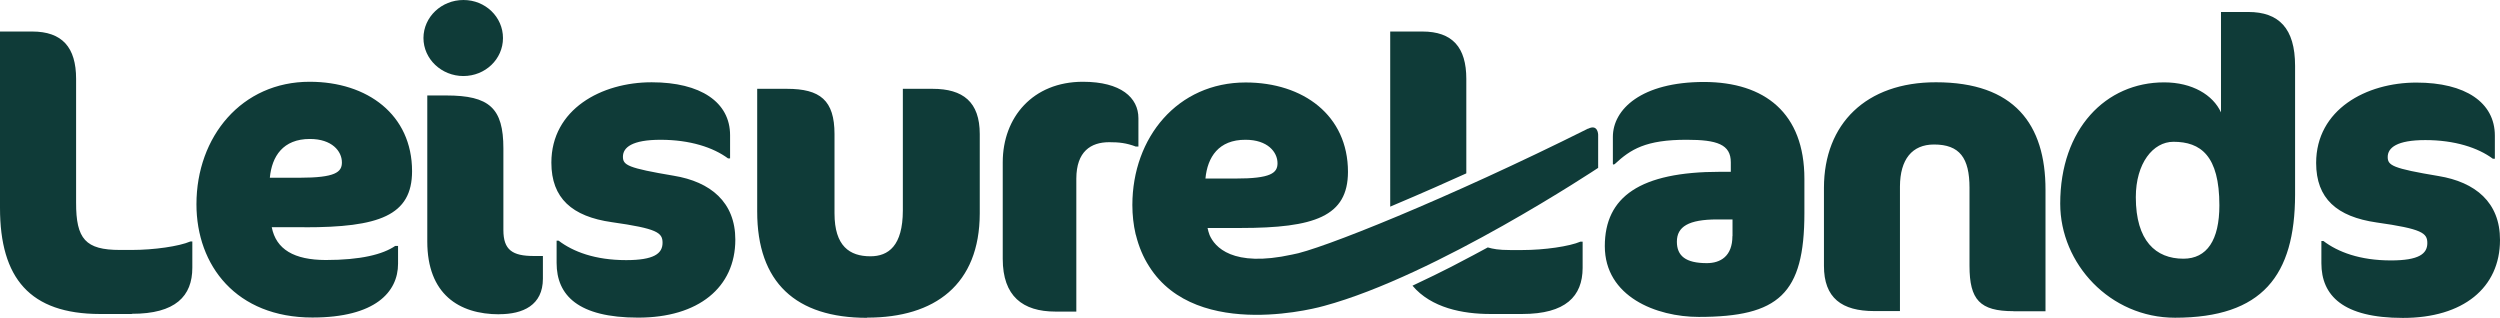
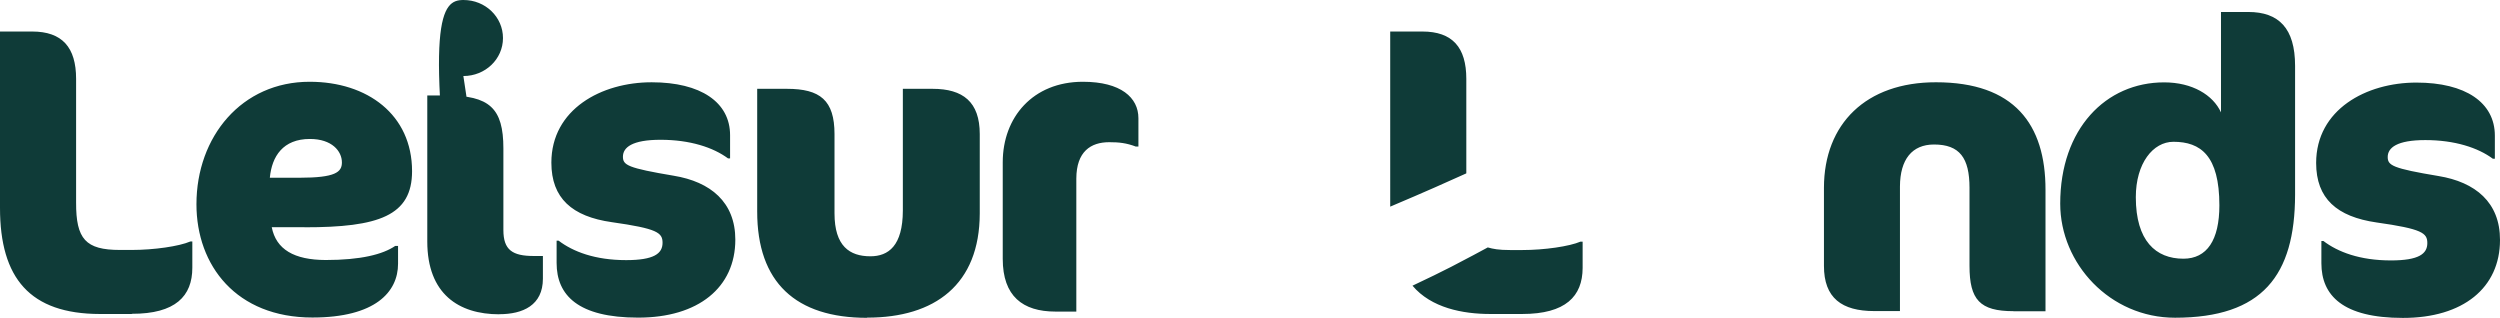
<svg xmlns="http://www.w3.org/2000/svg" width="519" height="66" viewBox="0 0 519 66">
  <g fill="#0F3B38" fill-rule="nonzero">
-     <path d="M235.833 30.439c-1.988-.753-3.495-.92-5.566-.92-3.808 0-6.801 1.923-6.822 7.547v27.617h-4.332c-6.801 0-10.944-3.199-10.944-10.934V33.679c0-9.324 6.257-16.704 16.636-16.704 7.889 0 11.53 3.282 11.53 7.568v5.875h-.502v.021Zm-55.83 35.54c-14.774 0-22.83-7.317-22.809-22.098V18.439h6.173c6.885 0 9.877 2.362 9.877 9.408V44.3c0 6.794 3.139 8.906 7.45 8.906 3.746 0 6.717-2.174 6.738-9.491V18.439h6.173c6.299 0 9.793 2.697 9.793 9.408V44.3c-.021 14.78-9.333 21.659-23.374 21.638m-47.543 0c-12.451 0-16.929-4.62-16.929-11.352v-4.62h.419c2.992 2.279 7.554 4.035 14.02 4.035 5.734 0 7.554-1.338 7.554-3.596 0-2.111-1.088-2.948-10.547-4.286-8.224-1.171-12.535-4.955-12.535-12.355 0-11.08 10.4-16.704 20.842-16.683 10.128 0 16.28 4.119 16.259 11.017v4.787h-.419c-3.076-2.279-7.889-3.868-14.02-3.868-5.901 0-7.805 1.589-7.805 3.512 0 1.756.984 2.341 10.547 3.951 7.638 1.254 12.786 5.477 12.786 13.275 0 9.909-7.659 16.202-20.193 16.181m-28.815-.69c-8.391 0-14.941-4.202-14.941-15.115V19.819h3.934c8.956 0 11.865 2.613 11.865 10.996v16.955c0 4.118 1.883 5.373 6.299 5.373h1.904v4.704c0 5.54-4.164 7.38-9.061 7.38m-7.429-49.442c-4.562 0-8.308-3.533-8.308-7.902C87.93 3.512 91.655 0 96.216 0c4.562 0 8.203 3.533 8.203 7.902s-3.662 7.882-8.224 7.882M64.326 28.85c-5.566 0-7.889 3.596-8.308 8.049h6.152c7.47 0 8.81-1.171 8.81-3.178 0-2.341-2.072-4.871-6.633-4.871M63.217 47.164h-6.801c.9 4.62 4.646 6.794 11.195 6.815 7.303 0 11.886-1.171 14.439-2.927h.586v3.7c0 5.875-4.75 11.164-17.787 11.164-15.778 0-24.065-10.767-24.065-23.519 0-14.028 9.396-25.442 23.521-25.422 11.949 0 21.24 6.815 21.24 18.564 0 9.24-6.905 11.665-22.349 11.645M27.371 65.185h-6.633C6.215 65.164 0 57.763 0 43.15V6.544h6.675c6.236 0 9.124 3.282 9.124 9.826v25.693c-.021 7.568 1.967 9.826 9.103 9.826h2.49c4.562 0 9.793-.753 12.116-1.756h.419v5.456c0 5.875-3.495 9.575-12.555 9.554M304.386 36c-3.829 1.735-8.412 3.784-15.778 6.899V6.544h6.675c6.236 0 9.124 3.282 9.124 9.826V35.958l-.021.042Zm194.463 30c-12.451 0-16.929-4.641-16.929-11.352V50.028h.419c2.992 2.279 7.554 4.035 14.02 4.035 5.734 0 7.554-1.338 7.554-3.596 0-2.091-1.067-2.948-10.547-4.286-8.224-1.192-12.535-4.955-12.535-12.355 0-11.08 10.4-16.704 20.842-16.683 10.128 0 16.259 4.119 16.259 11.017v4.787h-.419c-3.076-2.279-7.889-3.868-14.02-3.868-5.901 0-7.805 1.589-7.805 3.512 0 1.756 1.004 2.362 10.547 3.951 7.638 1.254 12.786 5.456 12.765 13.275 0 9.909-7.638 16.202-20.193 16.181m-47.606-36.564c-4.227 0-7.805 4.453-7.805 11.498 0 9.073 4.143 12.773 9.877 12.773 4.897 0 7.47-3.868 7.47-11.08 0-10.328-3.892-13.192-9.542-13.192m.314 36.523c-13.455 0-23.813-11.185-23.813-23.686 0-15.533 9.479-25.192 21.595-25.171 5.817 0 10.128 2.613 11.781 6.23V2.488h5.671c6.32 0 9.71 3.366 9.71 11.185v26.78c-.042 16.704-6.759 25.505-24.943 25.505m-33.523-1.359c-6.968 0-9.124-2.362-9.124-9.408V38.989c0-6.209-2.051-8.99-7.366-8.99-4.562 0-7.052 3.094-7.073 8.718v25.861h-5.336c-6.717 0-10.463-2.697-10.442-9.408V38.969c.021-13.275 8.747-21.909 23.269-21.889 16.197 0 22.746 8.676 22.725 22.348v25.192h-6.654v-.021ZM289.131 50.028c-.042-.334-.105-.648-.146-.983.042.334.105.648.146.983M328.136 50.153c-2.323 1.003-7.554 1.756-12.116 1.756h-2.49c-2.448 0-3.557-.23-4.666-.544-1.695.92-3.829 2.07-7.575 4.014-2.176 1.108-4.625 2.321-8.056 3.93 3.892 4.62 10.442 5.875 16.134 5.875h6.633c9.04 0 12.535-3.679 12.555-9.554v-5.456h-.419v-.021Z" />
-     <path d="M258.579 29.017c4.562 0 6.633 2.53 6.633 4.871 0 2.007-1.339 3.199-8.81 3.178h-6.152c.419-4.453 2.741-8.07 8.308-8.049m71.127-2.321c-29.045 14.509-55.851 25.254-61.438 26.153-12.451 2.739-16.092-1.631-17.138-4.056-.188-.481-.314-.962-.419-1.463h6.801c15.443 0 22.328-2.404 22.349-11.645 0-11.749-9.291-18.564-21.24-18.564-14.125 0-23.5 11.394-23.521 25.422 0 2.111.23 4.139.67 6.042 0 0 .063.188.084.272.586 2.341 1.486 4.516 2.741 6.46 10.002 15.847 36.285 8.195 36.285 8.195 23.248-6.272 56.918-28.662 56.918-28.662v-6.899s-.042-2.258-2.072-1.233M359.65 49.003c0 4.202-2.49 5.624-5.315 5.624-4.394 0-6.215-1.505-6.215-4.453 0-3.115 2.406-4.62 8.391-4.62h3.16v3.449h-.021Zm-5.88-31.986c-13.037 0-18.938 5.686-18.938 11.394v5.624s.084.293.419 0c3.243-3.01 6.382-5.038 14.941-5.017 6.236 0 9.145.941 9.124 4.704v1.944H357.077c-16.594 0-23.918 5.185-23.918 15.429 0 10.495 10.693 14.697 19.503 14.697 16.594 0 21.93-4.767 21.93-21.554v-7.129c0-13.61-8.203-20.07-20.821-20.091" />
+     <path d="M235.833 30.439c-1.988-.753-3.495-.92-5.566-.92-3.808 0-6.801 1.923-6.822 7.547v27.617h-4.332c-6.801 0-10.944-3.199-10.944-10.934V33.679c0-9.324 6.257-16.704 16.636-16.704 7.889 0 11.53 3.282 11.53 7.568v5.875h-.502v.021Zm-55.83 35.54c-14.774 0-22.83-7.317-22.809-22.098V18.439h6.173c6.885 0 9.877 2.362 9.877 9.408V44.3c0 6.794 3.139 8.906 7.45 8.906 3.746 0 6.717-2.174 6.738-9.491V18.439h6.173c6.299 0 9.793 2.697 9.793 9.408V44.3c-.021 14.78-9.333 21.659-23.374 21.638m-47.543 0c-12.451 0-16.929-4.62-16.929-11.352v-4.62h.419c2.992 2.279 7.554 4.035 14.02 4.035 5.734 0 7.554-1.338 7.554-3.596 0-2.111-1.088-2.948-10.547-4.286-8.224-1.171-12.535-4.955-12.535-12.355 0-11.08 10.4-16.704 20.842-16.683 10.128 0 16.28 4.119 16.259 11.017v4.787h-.419c-3.076-2.279-7.889-3.868-14.02-3.868-5.901 0-7.805 1.589-7.805 3.512 0 1.756.984 2.341 10.547 3.951 7.638 1.254 12.786 5.477 12.786 13.275 0 9.909-7.659 16.202-20.193 16.181m-28.815-.69c-8.391 0-14.941-4.202-14.941-15.115V19.819h3.934c8.956 0 11.865 2.613 11.865 10.996v16.955c0 4.118 1.883 5.373 6.299 5.373h1.904v4.704c0 5.54-4.164 7.38-9.061 7.38c-4.562 0-8.308-3.533-8.308-7.902C87.93 3.512 91.655 0 96.216 0c4.562 0 8.203 3.533 8.203 7.902s-3.662 7.882-8.224 7.882M64.326 28.85c-5.566 0-7.889 3.596-8.308 8.049h6.152c7.47 0 8.81-1.171 8.81-3.178 0-2.341-2.072-4.871-6.633-4.871M63.217 47.164h-6.801c.9 4.62 4.646 6.794 11.195 6.815 7.303 0 11.886-1.171 14.439-2.927h.586v3.7c0 5.875-4.75 11.164-17.787 11.164-15.778 0-24.065-10.767-24.065-23.519 0-14.028 9.396-25.442 23.521-25.422 11.949 0 21.24 6.815 21.24 18.564 0 9.24-6.905 11.665-22.349 11.645M27.371 65.185h-6.633C6.215 65.164 0 57.763 0 43.15V6.544h6.675c6.236 0 9.124 3.282 9.124 9.826v25.693c-.021 7.568 1.967 9.826 9.103 9.826h2.49c4.562 0 9.793-.753 12.116-1.756h.419v5.456c0 5.875-3.495 9.575-12.555 9.554M304.386 36c-3.829 1.735-8.412 3.784-15.778 6.899V6.544h6.675c6.236 0 9.124 3.282 9.124 9.826V35.958l-.021.042Zm194.463 30c-12.451 0-16.929-4.641-16.929-11.352V50.028h.419c2.992 2.279 7.554 4.035 14.02 4.035 5.734 0 7.554-1.338 7.554-3.596 0-2.091-1.067-2.948-10.547-4.286-8.224-1.192-12.535-4.955-12.535-12.355 0-11.08 10.4-16.704 20.842-16.683 10.128 0 16.259 4.119 16.259 11.017v4.787h-.419c-3.076-2.279-7.889-3.868-14.02-3.868-5.901 0-7.805 1.589-7.805 3.512 0 1.756 1.004 2.362 10.547 3.951 7.638 1.254 12.786 5.456 12.765 13.275 0 9.909-7.638 16.202-20.193 16.181m-47.606-36.564c-4.227 0-7.805 4.453-7.805 11.498 0 9.073 4.143 12.773 9.877 12.773 4.897 0 7.47-3.868 7.47-11.08 0-10.328-3.892-13.192-9.542-13.192m.314 36.523c-13.455 0-23.813-11.185-23.813-23.686 0-15.533 9.479-25.192 21.595-25.171 5.817 0 10.128 2.613 11.781 6.23V2.488h5.671c6.32 0 9.71 3.366 9.71 11.185v26.78c-.042 16.704-6.759 25.505-24.943 25.505m-33.523-1.359c-6.968 0-9.124-2.362-9.124-9.408V38.989c0-6.209-2.051-8.99-7.366-8.99-4.562 0-7.052 3.094-7.073 8.718v25.861h-5.336c-6.717 0-10.463-2.697-10.442-9.408V38.969c.021-13.275 8.747-21.909 23.269-21.889 16.197 0 22.746 8.676 22.725 22.348v25.192h-6.654v-.021ZM289.131 50.028c-.042-.334-.105-.648-.146-.983.042.334.105.648.146.983M328.136 50.153c-2.323 1.003-7.554 1.756-12.116 1.756h-2.49c-2.448 0-3.557-.23-4.666-.544-1.695.92-3.829 2.07-7.575 4.014-2.176 1.108-4.625 2.321-8.056 3.93 3.892 4.62 10.442 5.875 16.134 5.875h6.633c9.04 0 12.535-3.679 12.555-9.554v-5.456h-.419v-.021Z" />
  </g>
</svg>